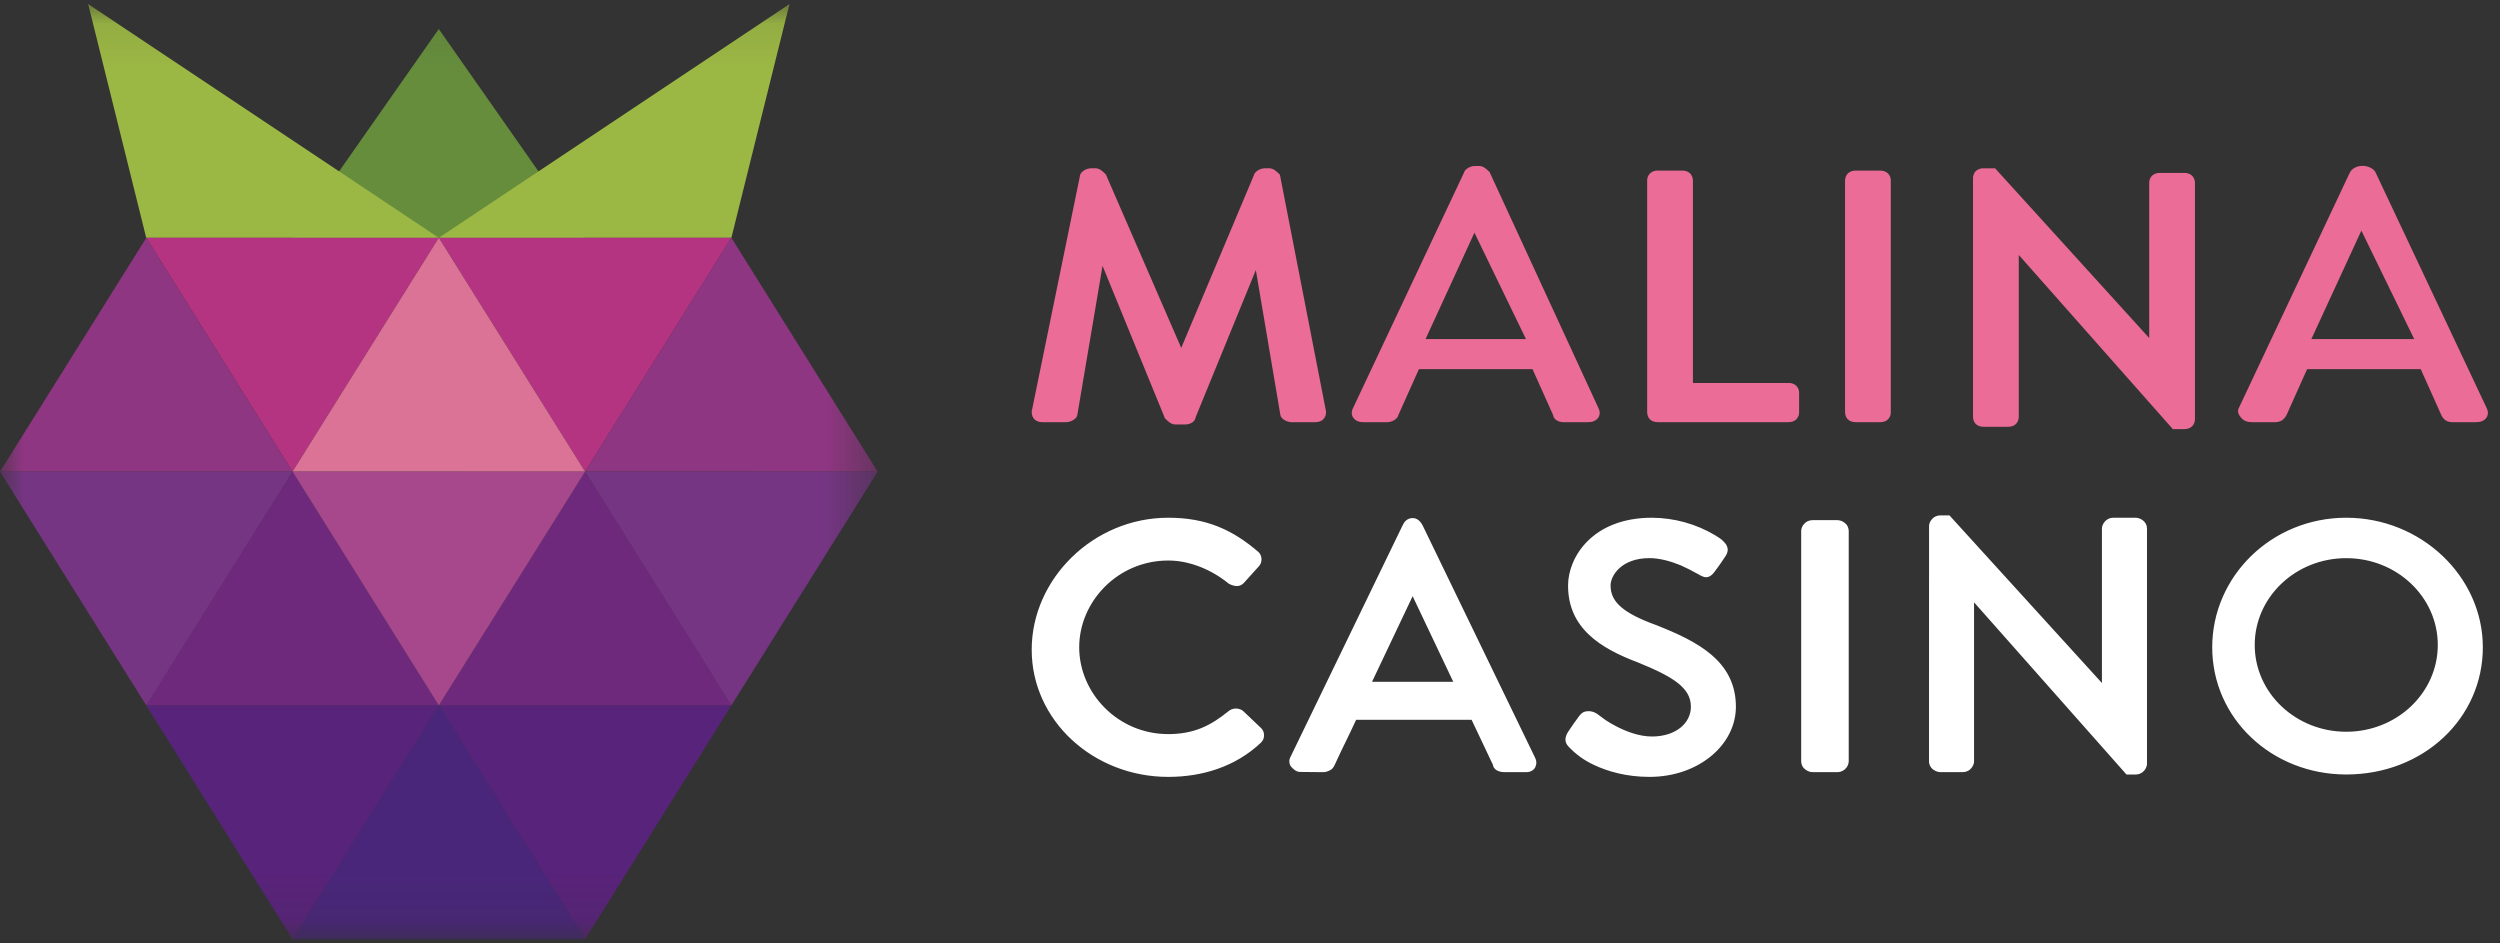
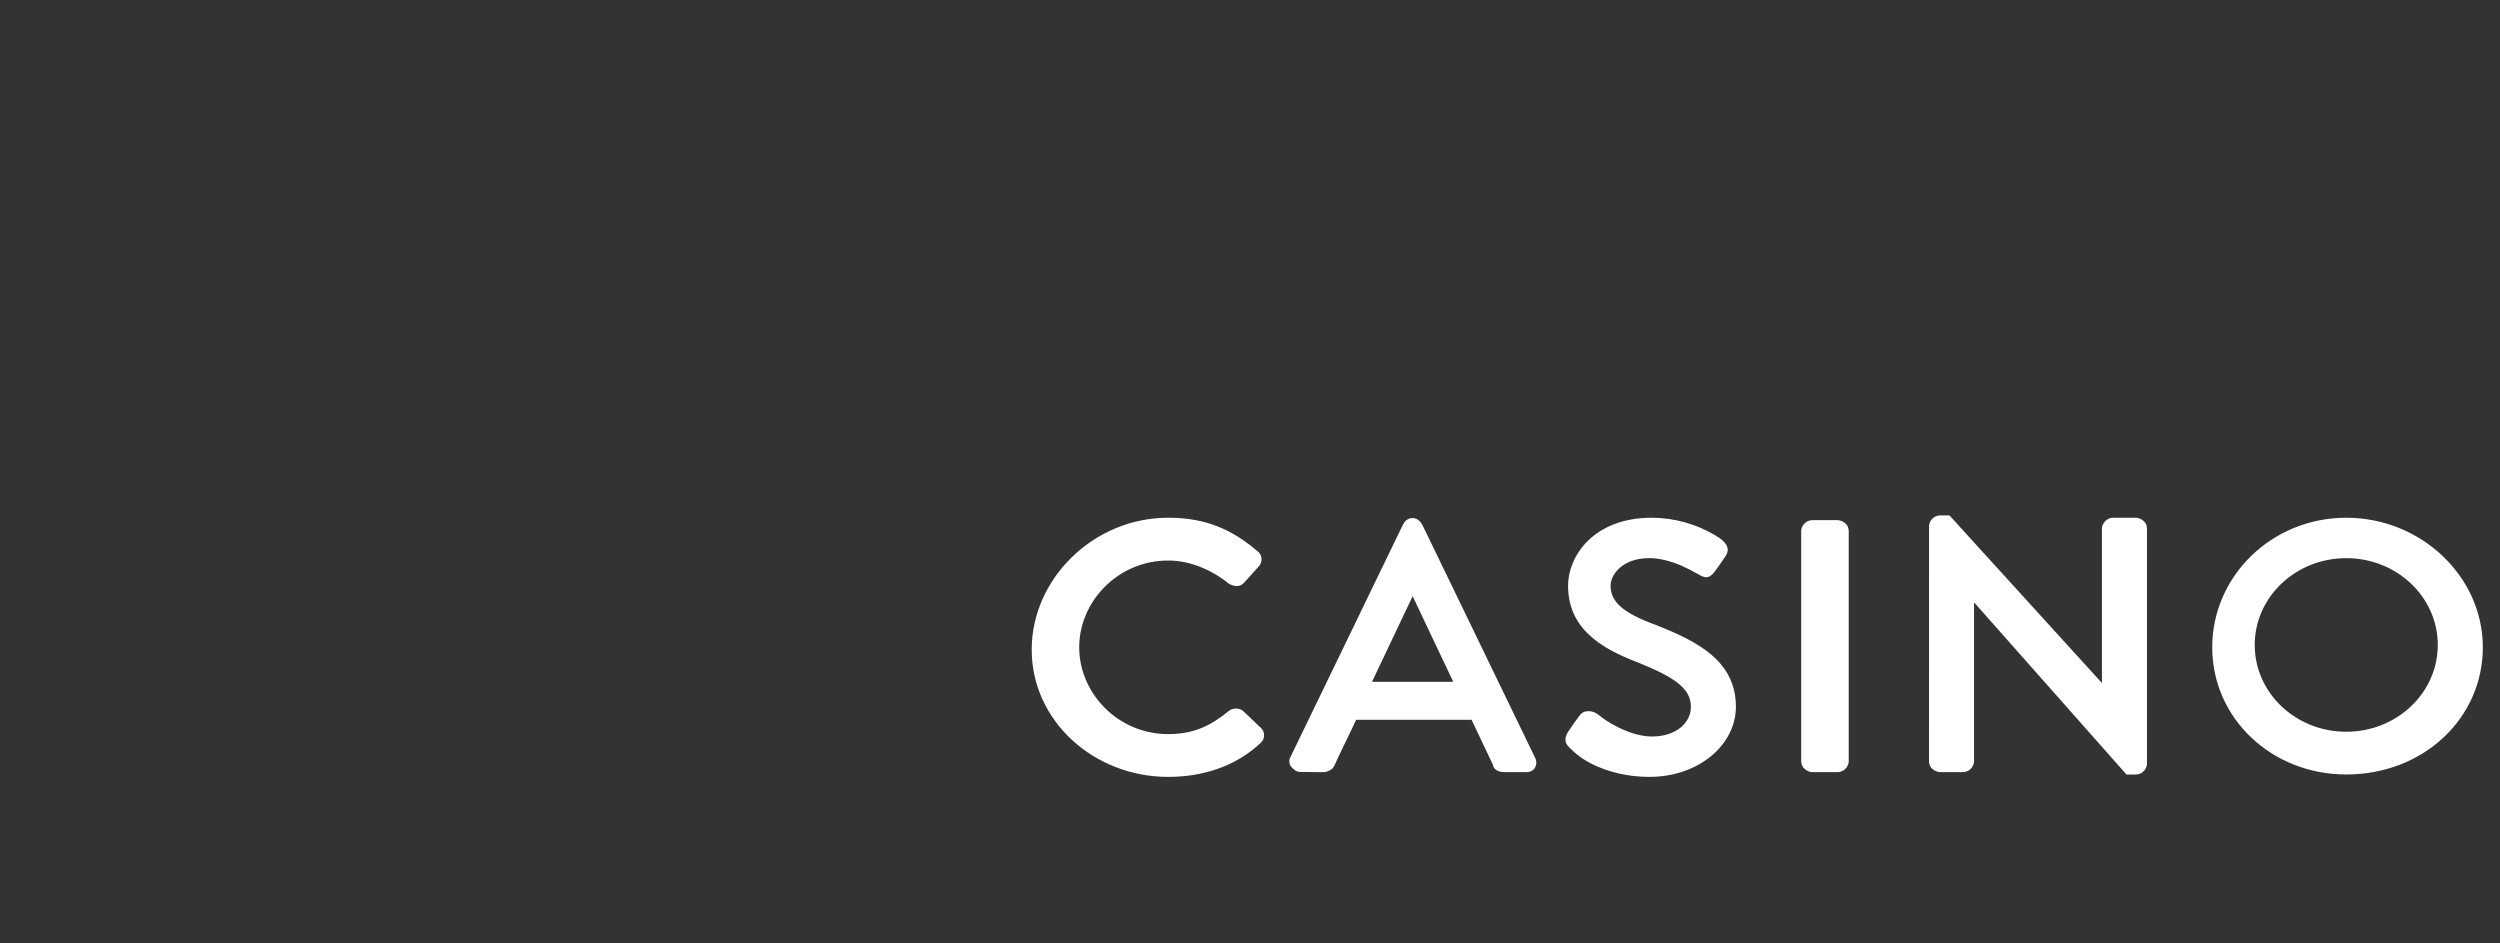
<svg xmlns="http://www.w3.org/2000/svg" width="53" height="20" viewBox="0 0 53 20" fill="none">
  <rect x="0" y="0" width="53" height="20" fill="#333333" stroke="none" />
  <g clip-path="url(#clip0_78_13137)">
    <mask id="mask0_78_13137" style="mask-type:luminance" maskUnits="userSpaceOnUse" x="0" y="0" width="19" height="20">
-       <path d="M0 0.086H18.606V19.912H0V0.086Z" fill="white" />
+       <path d="M0 0.086H18.606V19.912V0.086Z" fill="white" />
    </mask>
    <g mask="url(#mask0_78_13137)">
      <path d="M12.403 5.043L9.302 0.615L6.201 5.043H12.403V5.043Z" fill="#668D3C" />
      <path d="M15.505 5.042L16.737 0.086L9.302 5.042H15.504H15.505Z" fill="#9CB844" />
      <path d="M3.1 5.042L1.869 0.086L9.303 5.042H3.1Z" fill="#9CB844" />
      <path d="M9.303 14.955L12.404 19.912L15.505 14.955H9.303Z" fill="#58237A" />
      <path d="M6.202 19.912L9.303 14.955L12.404 19.912H6.202Z" fill="#49267A" />
-       <path d="M3.1 14.955L6.202 19.912L9.303 14.955H3.1Z" fill="#58237A" />
      <path d="M9.303 5.041L12.404 9.999L15.505 5.042H9.303V5.041ZM3.1 5.041L6.202 9.999L9.303 5.042H3.101L3.1 5.041Z" fill="#B53481" />
      <path d="M9.303 14.954L12.404 9.998L15.505 14.954H9.303ZM3.1 14.954L6.202 9.998L9.303 14.954H3.1Z" fill="#6E297D" />
      <path d="M6.202 9.998L9.303 5.041L12.404 9.999L6.202 9.998Z" fill="#DA7396" />
      <path d="M12.404 9.998L15.505 5.041L18.606 9.999L12.404 9.998ZM0 9.999L3.101 5.043L6.202 9.999H0Z" fill="#8F3682" />
      <path d="M6.202 9.998L9.303 14.955L12.404 9.999H6.202L6.202 9.998Z" fill="#A6488B" />
      <path d="M12.404 9.998L15.505 14.955L18.606 9.999H12.404V9.998ZM0 9.998L3.101 14.955L6.202 9.999H0V9.998Z" fill="#753582" />
    </g>
    <path fill-rule="evenodd" clip-rule="evenodd" d="M40.896 11.228V11.153C40.896 11.107 40.917 11.053 40.953 11.011C40.975 10.984 41.002 10.963 41.034 10.948C41.065 10.933 41.099 10.926 41.134 10.926H41.328L44.561 14.48V11.203C44.561 11.158 44.583 11.104 44.619 11.061C44.641 11.034 44.669 11.013 44.7 10.998C44.731 10.984 44.765 10.976 44.8 10.976H45.278C45.325 10.976 45.382 10.996 45.427 11.03C45.454 11.05 45.477 11.076 45.492 11.106C45.508 11.136 45.516 11.169 45.516 11.203V16.193C45.516 16.238 45.494 16.293 45.459 16.335C45.437 16.361 45.409 16.383 45.378 16.398C45.347 16.412 45.312 16.42 45.278 16.42H45.082L41.85 12.769V16.143C41.85 16.188 41.828 16.242 41.792 16.285C41.77 16.311 41.743 16.333 41.711 16.347C41.68 16.362 41.646 16.369 41.612 16.369H41.134C41.08 16.367 41.028 16.348 40.985 16.315C40.957 16.296 40.935 16.27 40.919 16.24C40.904 16.21 40.895 16.177 40.895 16.143L40.896 11.228ZM21.872 13.773C21.872 12.271 23.181 10.976 24.766 10.976C25.586 10.976 26.135 11.237 26.678 11.701L26.681 11.704C26.726 11.746 26.744 11.805 26.744 11.858C26.744 11.91 26.727 11.968 26.684 12.01L26.363 12.365C26.344 12.384 26.322 12.399 26.298 12.409C26.273 12.419 26.247 12.425 26.221 12.425C26.165 12.422 26.11 12.406 26.06 12.379L26.051 12.375L26.044 12.369C25.683 12.076 25.222 11.883 24.767 11.883C23.697 11.883 22.879 12.753 22.879 13.723C22.879 14.693 23.697 15.563 24.766 15.563C25.325 15.563 25.679 15.373 26.042 15.079C26.086 15.041 26.143 15.02 26.201 15.021C26.256 15.021 26.318 15.038 26.363 15.081L26.734 15.434C26.779 15.476 26.798 15.535 26.798 15.588C26.798 15.617 26.793 15.645 26.782 15.672C26.771 15.698 26.755 15.722 26.734 15.742C26.186 16.263 25.473 16.47 24.766 16.47C23.184 16.47 21.872 15.28 21.872 13.773ZM33.243 12.412C33.243 11.819 33.754 10.976 35.022 10.976C35.495 10.979 35.958 11.107 36.364 11.349C36.439 11.394 36.492 11.433 36.512 11.452L36.513 11.453C36.579 11.516 36.693 11.623 36.579 11.793L36.545 11.844C36.461 11.968 36.447 11.988 36.361 12.105C36.315 12.167 36.276 12.214 36.206 12.233C36.14 12.251 36.07 12.212 35.996 12.17C35.877 12.102 35.754 12.04 35.629 11.984C35.434 11.904 35.193 11.832 34.969 11.832C34.37 11.832 34.144 12.206 34.144 12.412C34.144 12.591 34.213 12.735 34.364 12.867C34.519 13.002 34.76 13.124 35.103 13.249L35.105 13.25C35.557 13.427 35.98 13.62 36.29 13.888C36.604 14.159 36.801 14.506 36.801 14.983C36.801 15.791 36.01 16.47 34.969 16.47C34.478 16.47 34.08 16.353 33.791 16.216C33.59 16.123 33.408 15.993 33.256 15.831C33.152 15.727 33.179 15.611 33.251 15.504C33.334 15.38 33.382 15.309 33.471 15.19C33.524 15.117 33.567 15.088 33.636 15.079C33.713 15.069 33.791 15.088 33.855 15.131L33.942 15.195C34.023 15.256 34.081 15.3 34.249 15.39C34.471 15.507 34.749 15.614 35.022 15.614C35.525 15.614 35.847 15.332 35.847 14.983C35.847 14.784 35.756 14.627 35.57 14.48C35.38 14.33 35.098 14.196 34.727 14.045C34.325 13.893 33.955 13.712 33.685 13.455C33.411 13.196 33.243 12.862 33.243 12.412ZM38.423 11.027C38.389 11.027 38.355 11.035 38.324 11.049C38.292 11.064 38.265 11.085 38.243 11.112C38.208 11.151 38.188 11.201 38.185 11.253V16.143C38.186 16.177 38.194 16.21 38.21 16.24C38.225 16.27 38.248 16.296 38.275 16.315C38.32 16.349 38.376 16.369 38.423 16.369H38.955C39.037 16.369 39.098 16.329 39.136 16.284C39.17 16.245 39.19 16.195 39.193 16.143V11.253C39.192 11.22 39.184 11.186 39.168 11.156C39.153 11.126 39.13 11.1 39.103 11.081C39.06 11.048 39.008 11.029 38.955 11.027H38.423V11.027ZM30.157 11.133C30.126 11.076 30.061 10.983 29.948 10.983C29.834 10.983 29.768 11.065 29.738 11.132L27.357 16.05C27.341 16.079 27.333 16.111 27.334 16.143C27.334 16.175 27.342 16.207 27.358 16.235C27.397 16.291 27.477 16.364 27.558 16.365C27.735 16.369 28.061 16.369 28.061 16.369C28.107 16.369 28.16 16.35 28.2 16.327C28.22 16.317 28.238 16.303 28.253 16.286C28.271 16.264 28.286 16.239 28.297 16.213C28.374 16.041 28.453 15.881 28.531 15.72C28.603 15.571 28.677 15.42 28.75 15.26H31.198L31.649 16.212C31.661 16.312 31.767 16.369 31.887 16.369H32.364C32.446 16.369 32.514 16.329 32.548 16.265C32.563 16.233 32.571 16.197 32.57 16.162C32.569 16.126 32.559 16.091 32.542 16.06L30.157 11.133ZM29.087 14.454L29.948 12.639L30.809 14.454H29.087ZM49.741 10.976C48.155 10.976 46.899 12.221 46.899 13.723C46.899 15.227 48.157 16.419 49.741 16.419C51.377 16.419 52.636 15.228 52.636 13.723C52.636 12.219 51.325 10.976 49.741 10.976ZM47.8 13.673C47.8 12.657 48.668 11.833 49.741 11.833C50.814 11.833 51.681 12.657 51.681 13.673C51.681 14.689 50.814 15.513 49.74 15.513C48.668 15.513 47.8 14.689 47.8 13.673Z" fill="white" />
-     <path fill-rule="evenodd" clip-rule="evenodd" d="M52.711 8.857C52.756 8.793 52.751 8.716 52.717 8.65L50.358 3.647C50.327 3.583 50.206 3.514 50.088 3.516C49.963 3.517 49.856 3.572 49.811 3.67L47.456 8.665C47.425 8.739 47.471 8.809 47.518 8.863C47.567 8.919 47.641 8.95 47.736 8.95H48.248C48.295 8.948 48.341 8.934 48.382 8.909C48.421 8.879 48.453 8.841 48.475 8.798L48.911 7.825H51.319L51.755 8.797C51.797 8.888 51.868 8.95 51.983 8.95H52.495C52.587 8.95 52.667 8.92 52.711 8.857ZM31.125 3.56C31.166 3.535 31.212 3.521 31.26 3.519H31.362C31.412 3.519 31.454 3.542 31.484 3.564C31.514 3.585 31.543 3.613 31.567 3.636L31.579 3.647L33.887 8.651C33.921 8.716 33.926 8.794 33.881 8.857C33.836 8.921 33.757 8.951 33.665 8.951H33.153C33.038 8.951 32.936 8.894 32.925 8.797L32.489 7.825H30.082L29.645 8.799C29.64 8.827 29.625 8.849 29.611 8.864C29.56 8.916 29.491 8.947 29.418 8.951H28.906C28.814 8.951 28.734 8.921 28.69 8.857C28.645 8.794 28.65 8.716 28.685 8.65L31.032 3.67C31.038 3.646 31.049 3.624 31.066 3.606C31.083 3.588 31.103 3.572 31.125 3.56ZM35.149 3.617C35.087 3.613 35.027 3.634 34.98 3.675C34.96 3.696 34.944 3.721 34.933 3.749C34.923 3.777 34.918 3.807 34.92 3.837V8.73C34.92 8.791 34.936 8.849 34.98 8.892C35.025 8.935 35.086 8.95 35.149 8.95H37.912C37.975 8.95 38.036 8.935 38.081 8.892C38.101 8.871 38.117 8.845 38.128 8.818C38.138 8.79 38.143 8.76 38.141 8.73V8.339C38.143 8.309 38.138 8.279 38.128 8.251C38.117 8.223 38.101 8.198 38.081 8.177C38.034 8.136 37.974 8.115 37.912 8.119H35.89V3.837C35.891 3.807 35.886 3.777 35.876 3.749C35.866 3.721 35.849 3.696 35.829 3.675C35.782 3.634 35.722 3.613 35.661 3.617H35.149ZM39.345 3.617C39.283 3.613 39.223 3.634 39.176 3.675C39.156 3.696 39.139 3.721 39.129 3.749C39.118 3.777 39.114 3.807 39.115 3.837V8.73C39.115 8.791 39.131 8.849 39.176 8.892C39.221 8.935 39.282 8.95 39.344 8.95H39.856C39.919 8.95 39.98 8.935 40.024 8.892C40.045 8.871 40.061 8.845 40.072 8.818C40.082 8.79 40.087 8.76 40.085 8.73V3.837C40.087 3.807 40.082 3.777 40.072 3.749C40.061 3.721 40.045 3.696 40.024 3.675C39.978 3.634 39.918 3.613 39.856 3.617H39.344H39.345ZM22.841 8.787L23.374 5.636L24.697 8.869L24.71 8.882C24.734 8.905 24.763 8.932 24.793 8.954C24.823 8.975 24.865 8.999 24.915 8.999H25.119C25.235 8.999 25.338 8.942 25.348 8.844L26.624 5.725L27.142 8.786C27.145 8.82 27.162 8.846 27.177 8.863C27.228 8.915 27.297 8.946 27.37 8.95H27.883C27.945 8.95 28.006 8.935 28.051 8.892C28.072 8.871 28.088 8.845 28.098 8.818C28.109 8.79 28.113 8.76 28.112 8.73V8.723L27.134 3.703L27.116 3.685C27.091 3.662 27.062 3.634 27.032 3.612C26.997 3.585 26.955 3.569 26.91 3.567H26.808C26.735 3.571 26.666 3.602 26.615 3.654C26.597 3.673 26.585 3.696 26.58 3.721L25.042 7.375L23.444 3.697L23.431 3.685C23.407 3.662 23.378 3.634 23.348 3.612C23.313 3.585 23.271 3.569 23.226 3.567H23.124C23.051 3.571 22.982 3.602 22.93 3.654C22.911 3.675 22.898 3.701 22.895 3.729L21.872 8.723V8.73C21.872 8.79 21.887 8.849 21.932 8.892C21.977 8.935 22.038 8.95 22.101 8.95H22.613C22.686 8.946 22.755 8.915 22.806 8.863C22.826 8.842 22.838 8.815 22.841 8.786V8.787ZM32.351 7.189L31.258 4.933L30.222 7.188H32.351V7.189ZM42.057 3.568C41.995 3.564 41.935 3.585 41.888 3.625C41.867 3.647 41.851 3.672 41.841 3.7C41.831 3.728 41.826 3.757 41.828 3.787V8.828C41.828 8.888 41.843 8.947 41.888 8.99C41.933 9.033 41.994 9.048 42.057 9.048H42.568C42.631 9.048 42.692 9.033 42.737 8.99C42.758 8.969 42.774 8.943 42.784 8.915C42.795 8.887 42.799 8.857 42.798 8.828V5.405L46.064 9.097H46.304C46.366 9.097 46.428 9.082 46.472 9.039C46.493 9.017 46.509 8.992 46.519 8.964C46.53 8.936 46.534 8.906 46.533 8.877V3.886C46.534 3.856 46.53 3.826 46.519 3.798C46.509 3.77 46.493 3.745 46.472 3.724C46.425 3.683 46.365 3.662 46.304 3.666H45.792C45.73 3.662 45.67 3.683 45.624 3.724C45.603 3.745 45.587 3.77 45.576 3.798C45.566 3.826 45.561 3.856 45.563 3.886V7.166L42.296 3.568H42.057ZM50.061 4.889L51.181 7.188H49.001L50.061 4.889Z" fill="#EB6C97" />
  </g>
  <defs>
    <clipPath id="clip0_78_13137">
      <rect width="52.889" height="20" fill="white" />
    </clipPath>
  </defs>
</svg>